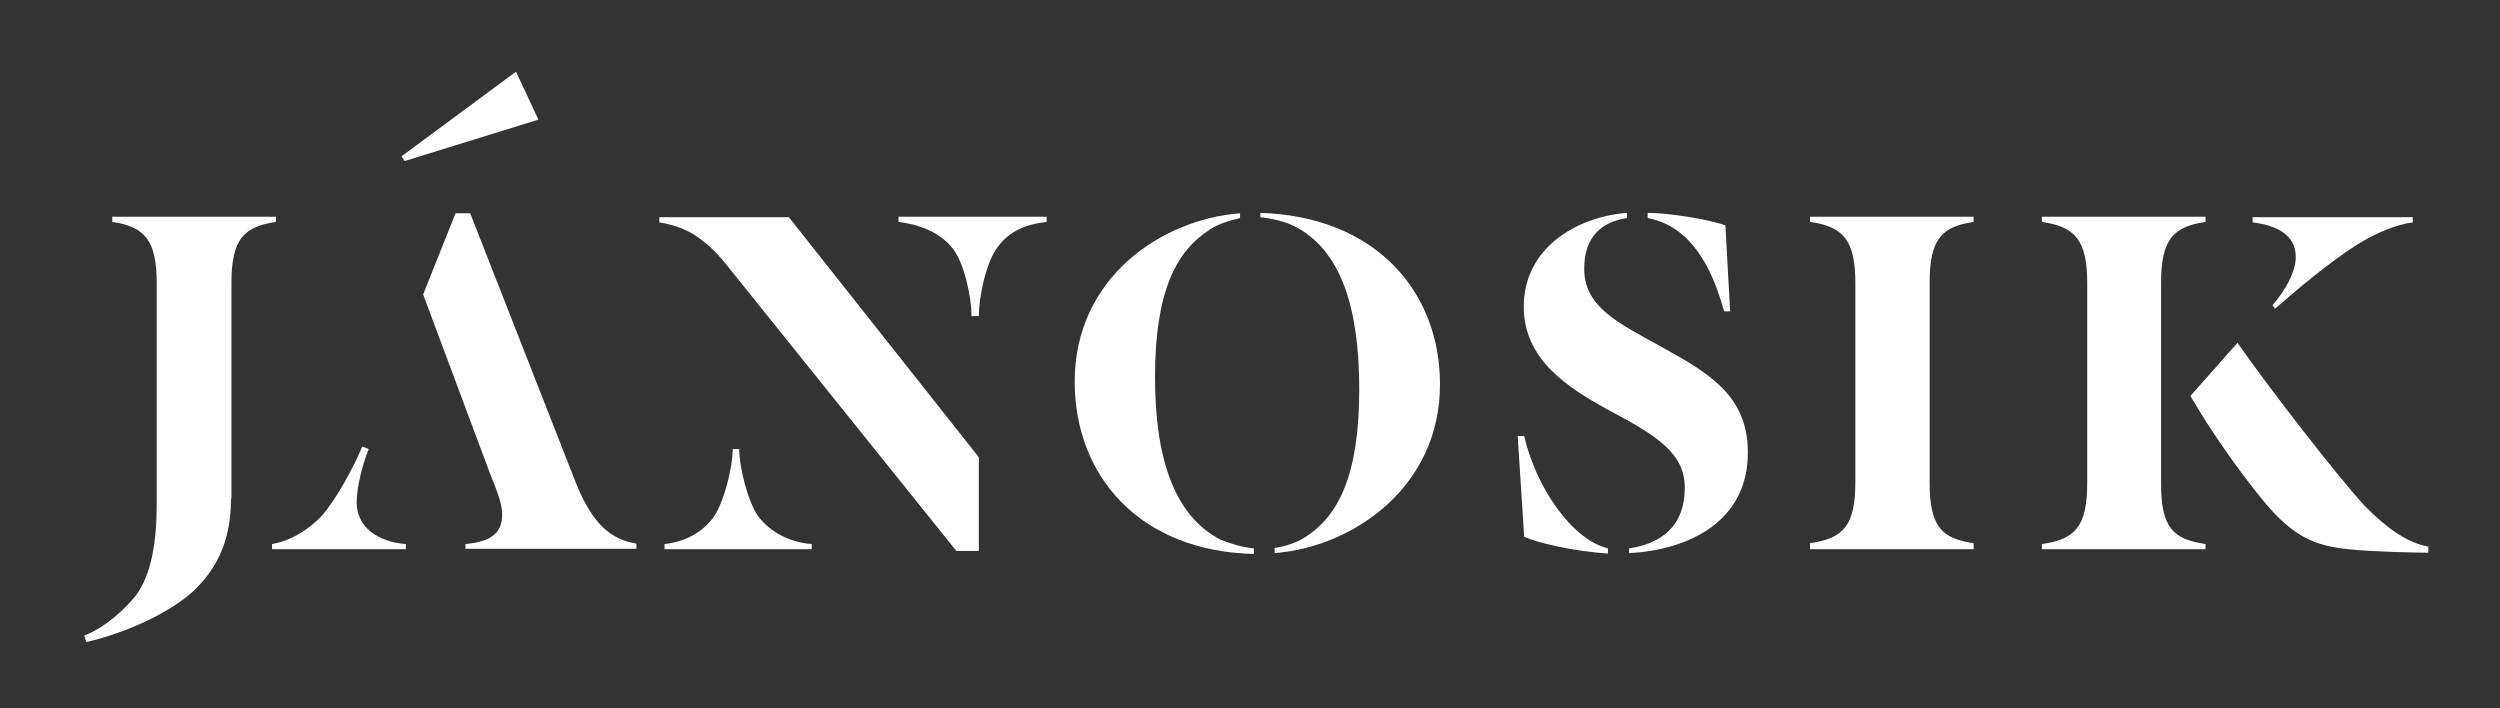
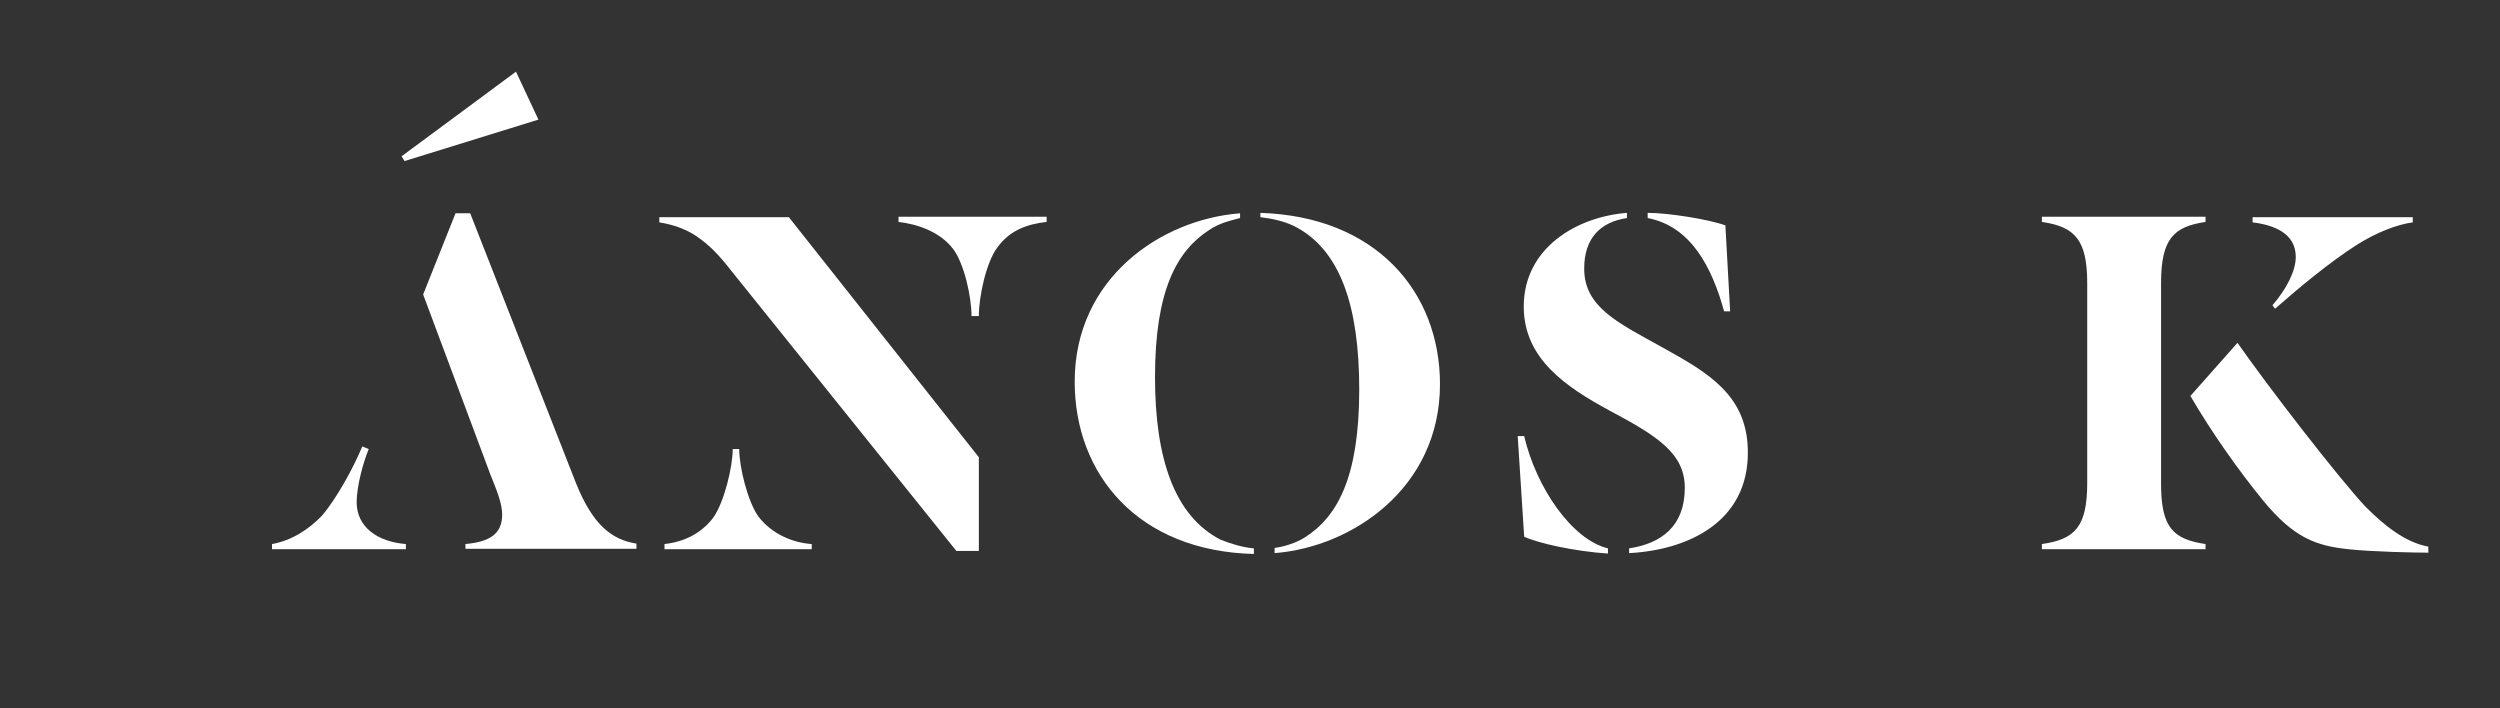
<svg xmlns="http://www.w3.org/2000/svg" version="1.1" id="Layer_1" x="0px" y="0px" viewBox="0 0 579 164" style="enable-background:new 0 0 579 164;" xml:space="preserve">
  <rect x="0" y="0" width="579" height="164" fill="#333333" stroke="none" />
  <style type="text/css">
	.st0{fill:white;}
</style>
  <g id="XMLID_48_">
-     <path id="XMLID_71_" class="st0" d="M53.5,115.5c0,10.8-4,16.8-8.6,21.3c-5.9,5.4-16.2,9.9-24.9,11.9l-0.5-1.5   c4.8-1.8,9.5-6.2,11.9-9.2c3.7-4.9,4.9-12.6,4.9-21.4V65.6c0-10-2.8-13.1-10.3-14.2v-1.2h37.9v1.2c-7.4,1.1-10.3,3.9-10.3,14.2   V115.5z" />
    <path id="XMLID_67_" class="st0" d="M63,127.2V126c4.5-0.8,8.4-3.3,11.5-6.5c3.3-3.8,7.3-11,9.4-16.1l1.5,0.6   c-1.3,3.1-2.8,8.7-2.8,12.3c0,5.8,4.9,9.2,11.4,9.7v1.2H63z M98,68.2l7.5-18.8h3.4l24.5,62.5c3.9,9.7,8.3,13.1,14,14v1.2h-39.6V126   c5.4-0.5,8.5-2.2,8.5-6.8c0-2.6-1.2-5.5-2.8-9.5L98,68.2z M93.7,37.3L93,36.2l26.5-19.6l5.2,11.1L93.7,37.3z" />
    <path id="XMLID_63_" class="st0" d="M169.6,63c-1.8-2.3-4.3-5.4-7.2-7.5c-2.8-2.2-6-3.4-9.7-4v-1.2h30l44,55.6v21.7h-5.2L169.6,63z    M153.9,127.2V126c4.6-0.5,8.5-2.5,11.2-6c2.6-3.5,4.6-11.9,4.6-16h1.5c0,4.2,2,12.3,4.5,15.7c3.1,4,7.9,6,12.3,6.3v1.2H153.9z    M242.4,50.2v1.2c-4.6,0.5-8.6,2-11.4,5.9c-2.6,3.4-4.3,11.4-4.3,15.9H225c0-4.5-1.7-12.2-4.3-15.6c-3.1-4-8.3-5.7-12.6-6.2v-1.2   H242.4z" />
    <path id="XMLID_60_" class="st0" d="M290.5,128.3c-26.8-0.6-41.6-18.3-41.6-39.9c0-24,20-37.6,38.3-39v1.1   c-1.8,0.5-4.8,1.1-7.2,2.8c-7.4,4.8-12.5,13.9-12.5,34c0,18.9,4.5,32.2,15.2,37.7c2.3,0.9,5.1,1.8,7.7,2V128.3z M291.8,49.3   c26.9,0.8,41.7,18.3,41.7,39.7c0,24-20.3,37.7-38.3,39.1v-1.2c2.3-0.3,5.1-1.2,7.1-2.5c7.5-4.8,12.5-14,12.5-34.2   c0-19.1-4.3-32.5-15.2-37.9c-2.3-1.1-5.1-1.7-7.7-2V49.3z" />
    <path id="XMLID_56_" class="st0" d="M353,124.3l-1.5-23.3h1.5c2.8,12,11.1,24,19.4,26v1.2C364.7,127.7,356.2,125.8,353,124.3z    M377.3,128.1v-1.1c7.4-1.1,12.9-5.1,12.9-14c0-8-6.3-12-17.6-18c-9.9-5.4-19.7-11.9-19.7-24c0-13.6,12.3-20.8,23.9-21.7v1.2   c-6,0.9-9.9,4.5-9.9,11.7c0,8.9,7.7,12.5,18.2,18.3c10.2,5.7,19.7,10.9,19.7,24.2C404.9,120.9,390.9,127.4,377.3,128.1z    M399.3,72.1c-2.8-10.2-7.7-19.7-17.7-21.6v-1.2c4.8,0,14.2,1.5,18,2.9l1.1,19.9H399.3z" />
-     <path id="XMLID_54_" class="st0" d="M429.7,65.6c0-10-2.8-13.1-10.5-14.2v-1.2h37.9v1.2c-7.4,1.1-10.2,3.9-10.2,14.2v46   c0,10.5,2.8,13.1,10.2,14.2v1.4h-37.9v-1.4c7.7-1.1,10.5-4,10.5-14.2V65.6z" />
    <path id="XMLID_50_" class="st0" d="M483.4,65.6c0-10-2.8-13.1-10.5-14.2v-1.2h37.9v1.2c-7.4,1.1-10.3,3.9-10.3,14.2v46.5   c0,10.2,2.9,12.8,10.3,13.9v1.2h-37.9V126c7.7-1.1,10.5-4,10.5-14.2V65.6z M543.9,127.2c-7.5-0.8-12.6-2.6-19.7-11.2   c-5.9-7.2-12.2-16.2-16.9-24.3l10.9-12.3c6.9,9.9,23.4,31.3,29.7,38c4.3,4.3,9.1,8.2,14.5,9.2v1.4   C559.6,128,549.4,127.8,543.9,127.2z M558.8,51.5c-3.7,0.5-8.3,2.3-12.8,5.1c-6.3,4-13.4,9.9-19.1,14.9l-0.6-0.8   c3.2-3.7,5.4-7.9,5.4-11.2c0-5.5-5.1-7.4-10-8v-1.2h37.1V51.5z" />
    <ellipse id="XMLID_49_" transform="matrix(0.363 -0.932 0.932 0.363 -42.712 144.778)" class="st0" cx="84.6" cy="103.6" rx="0" ry="0.8" />
  </g>
</svg>